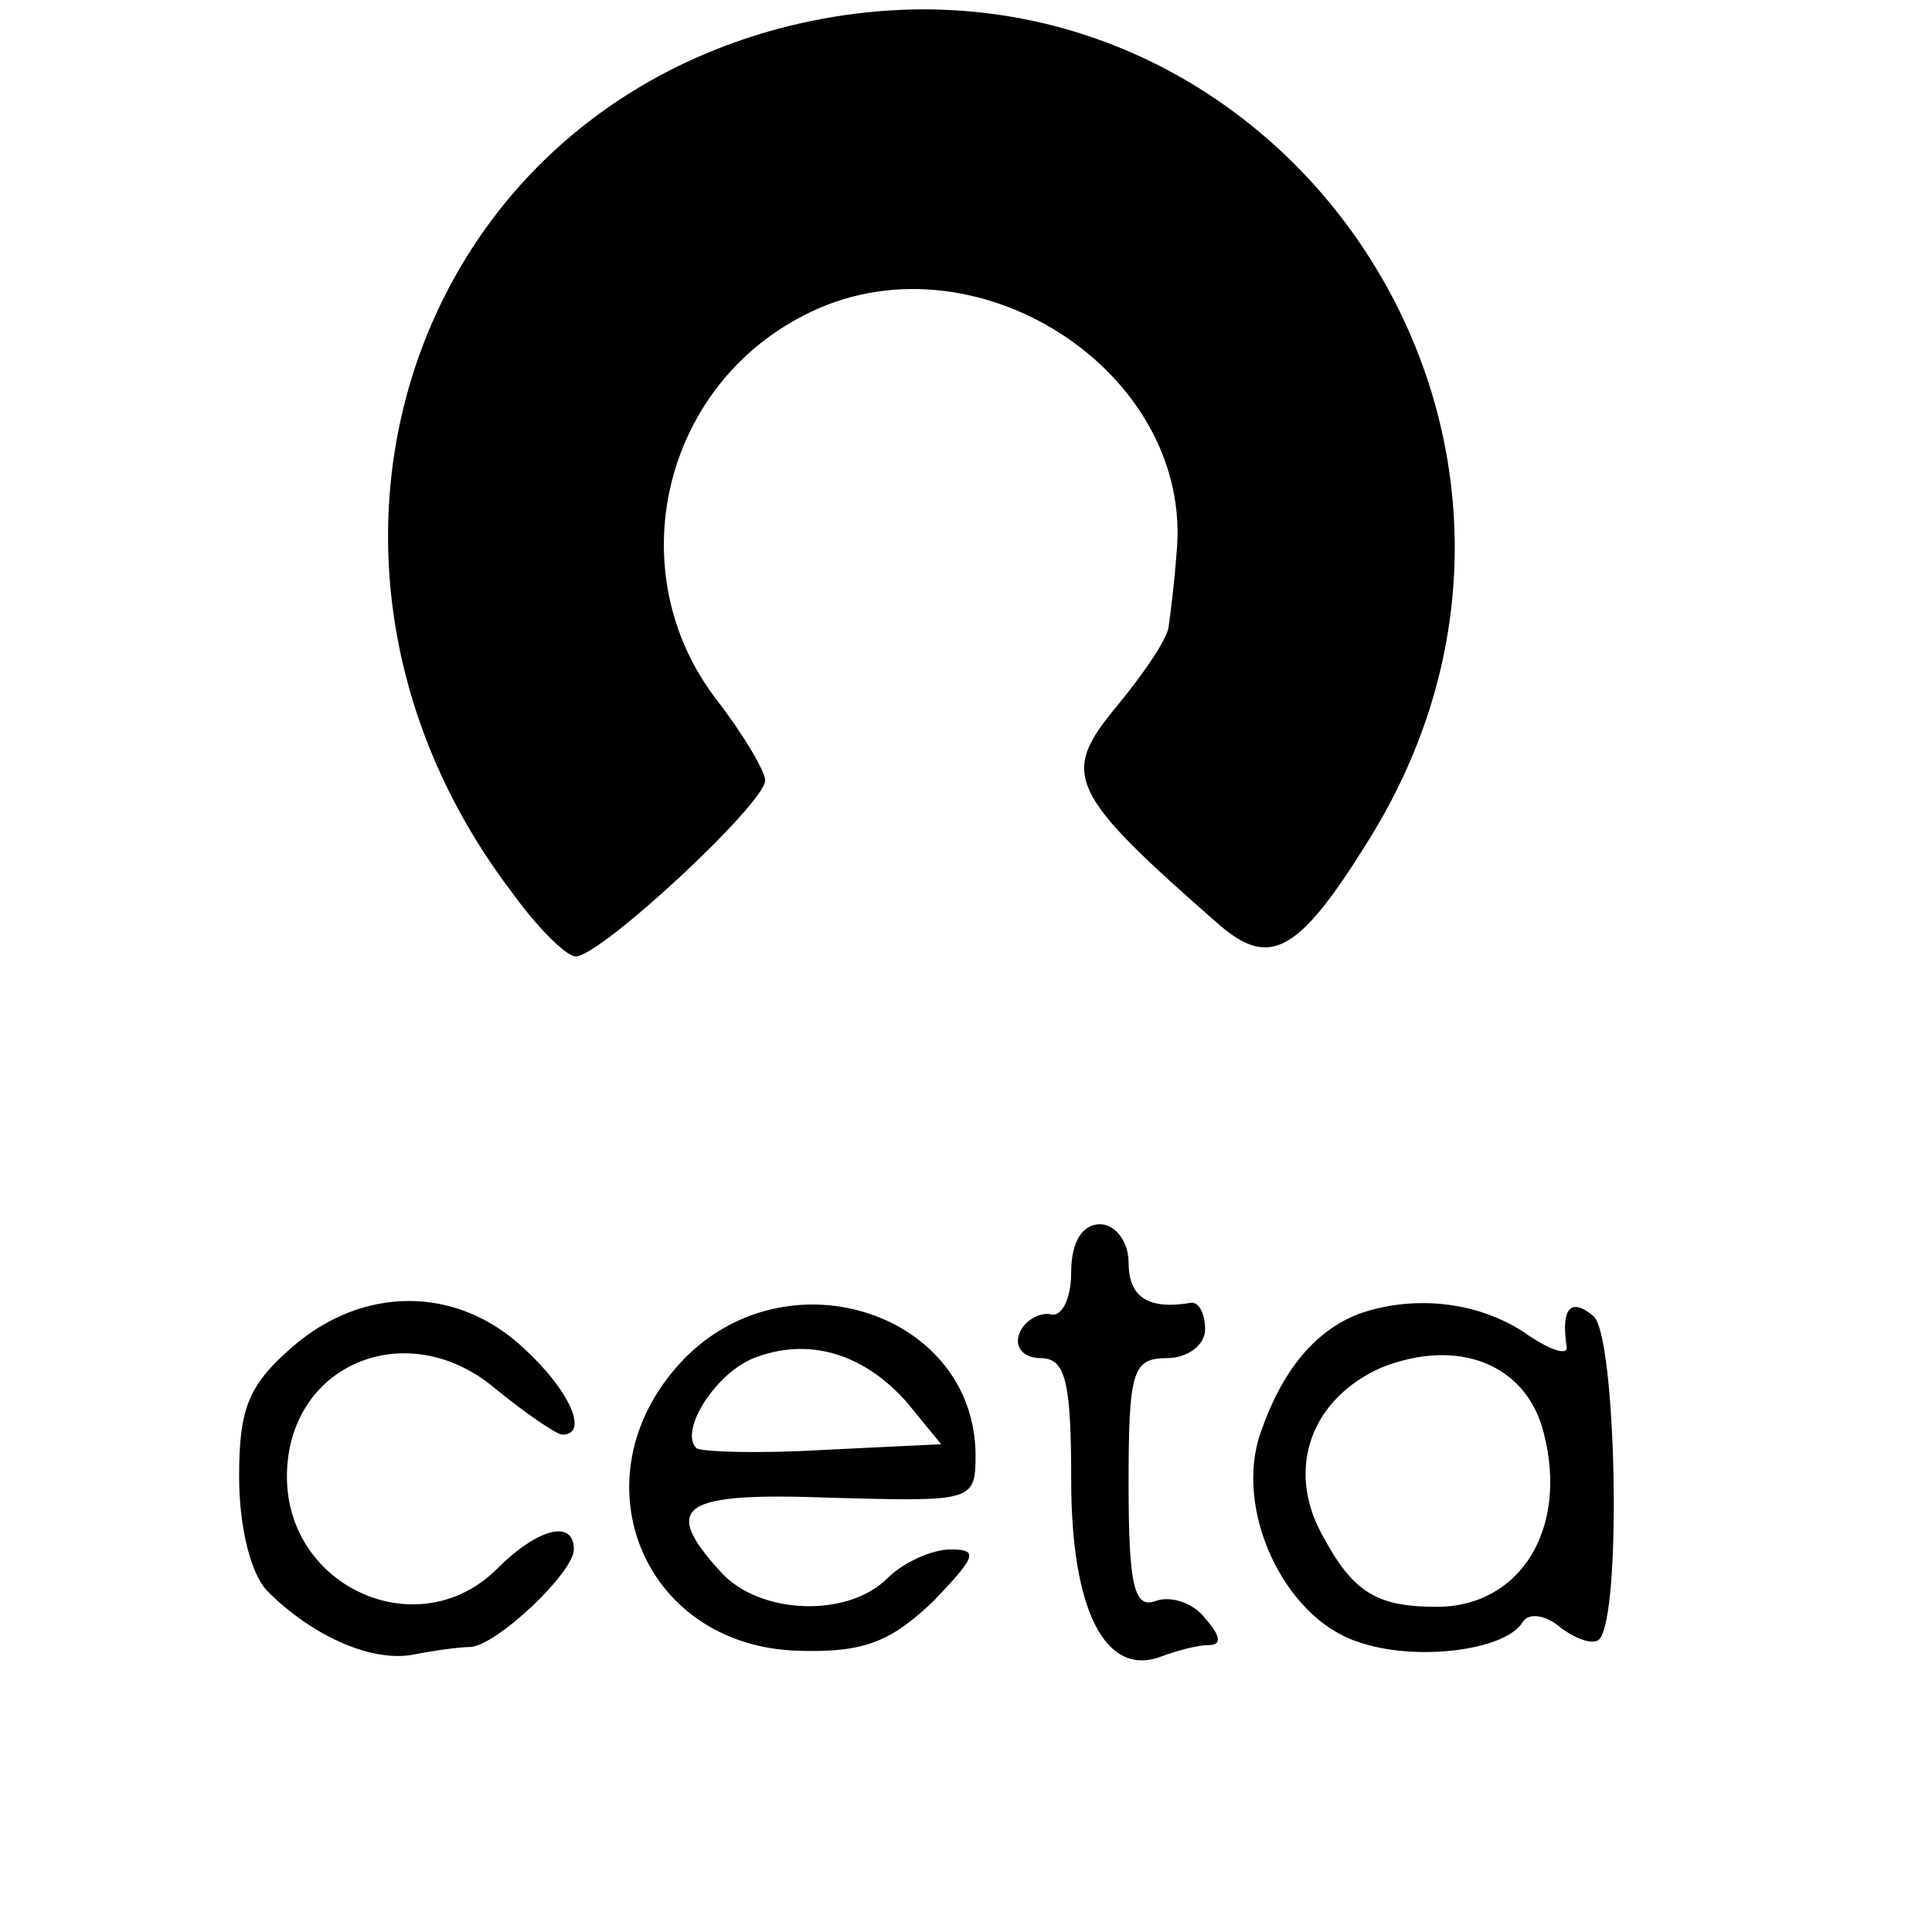
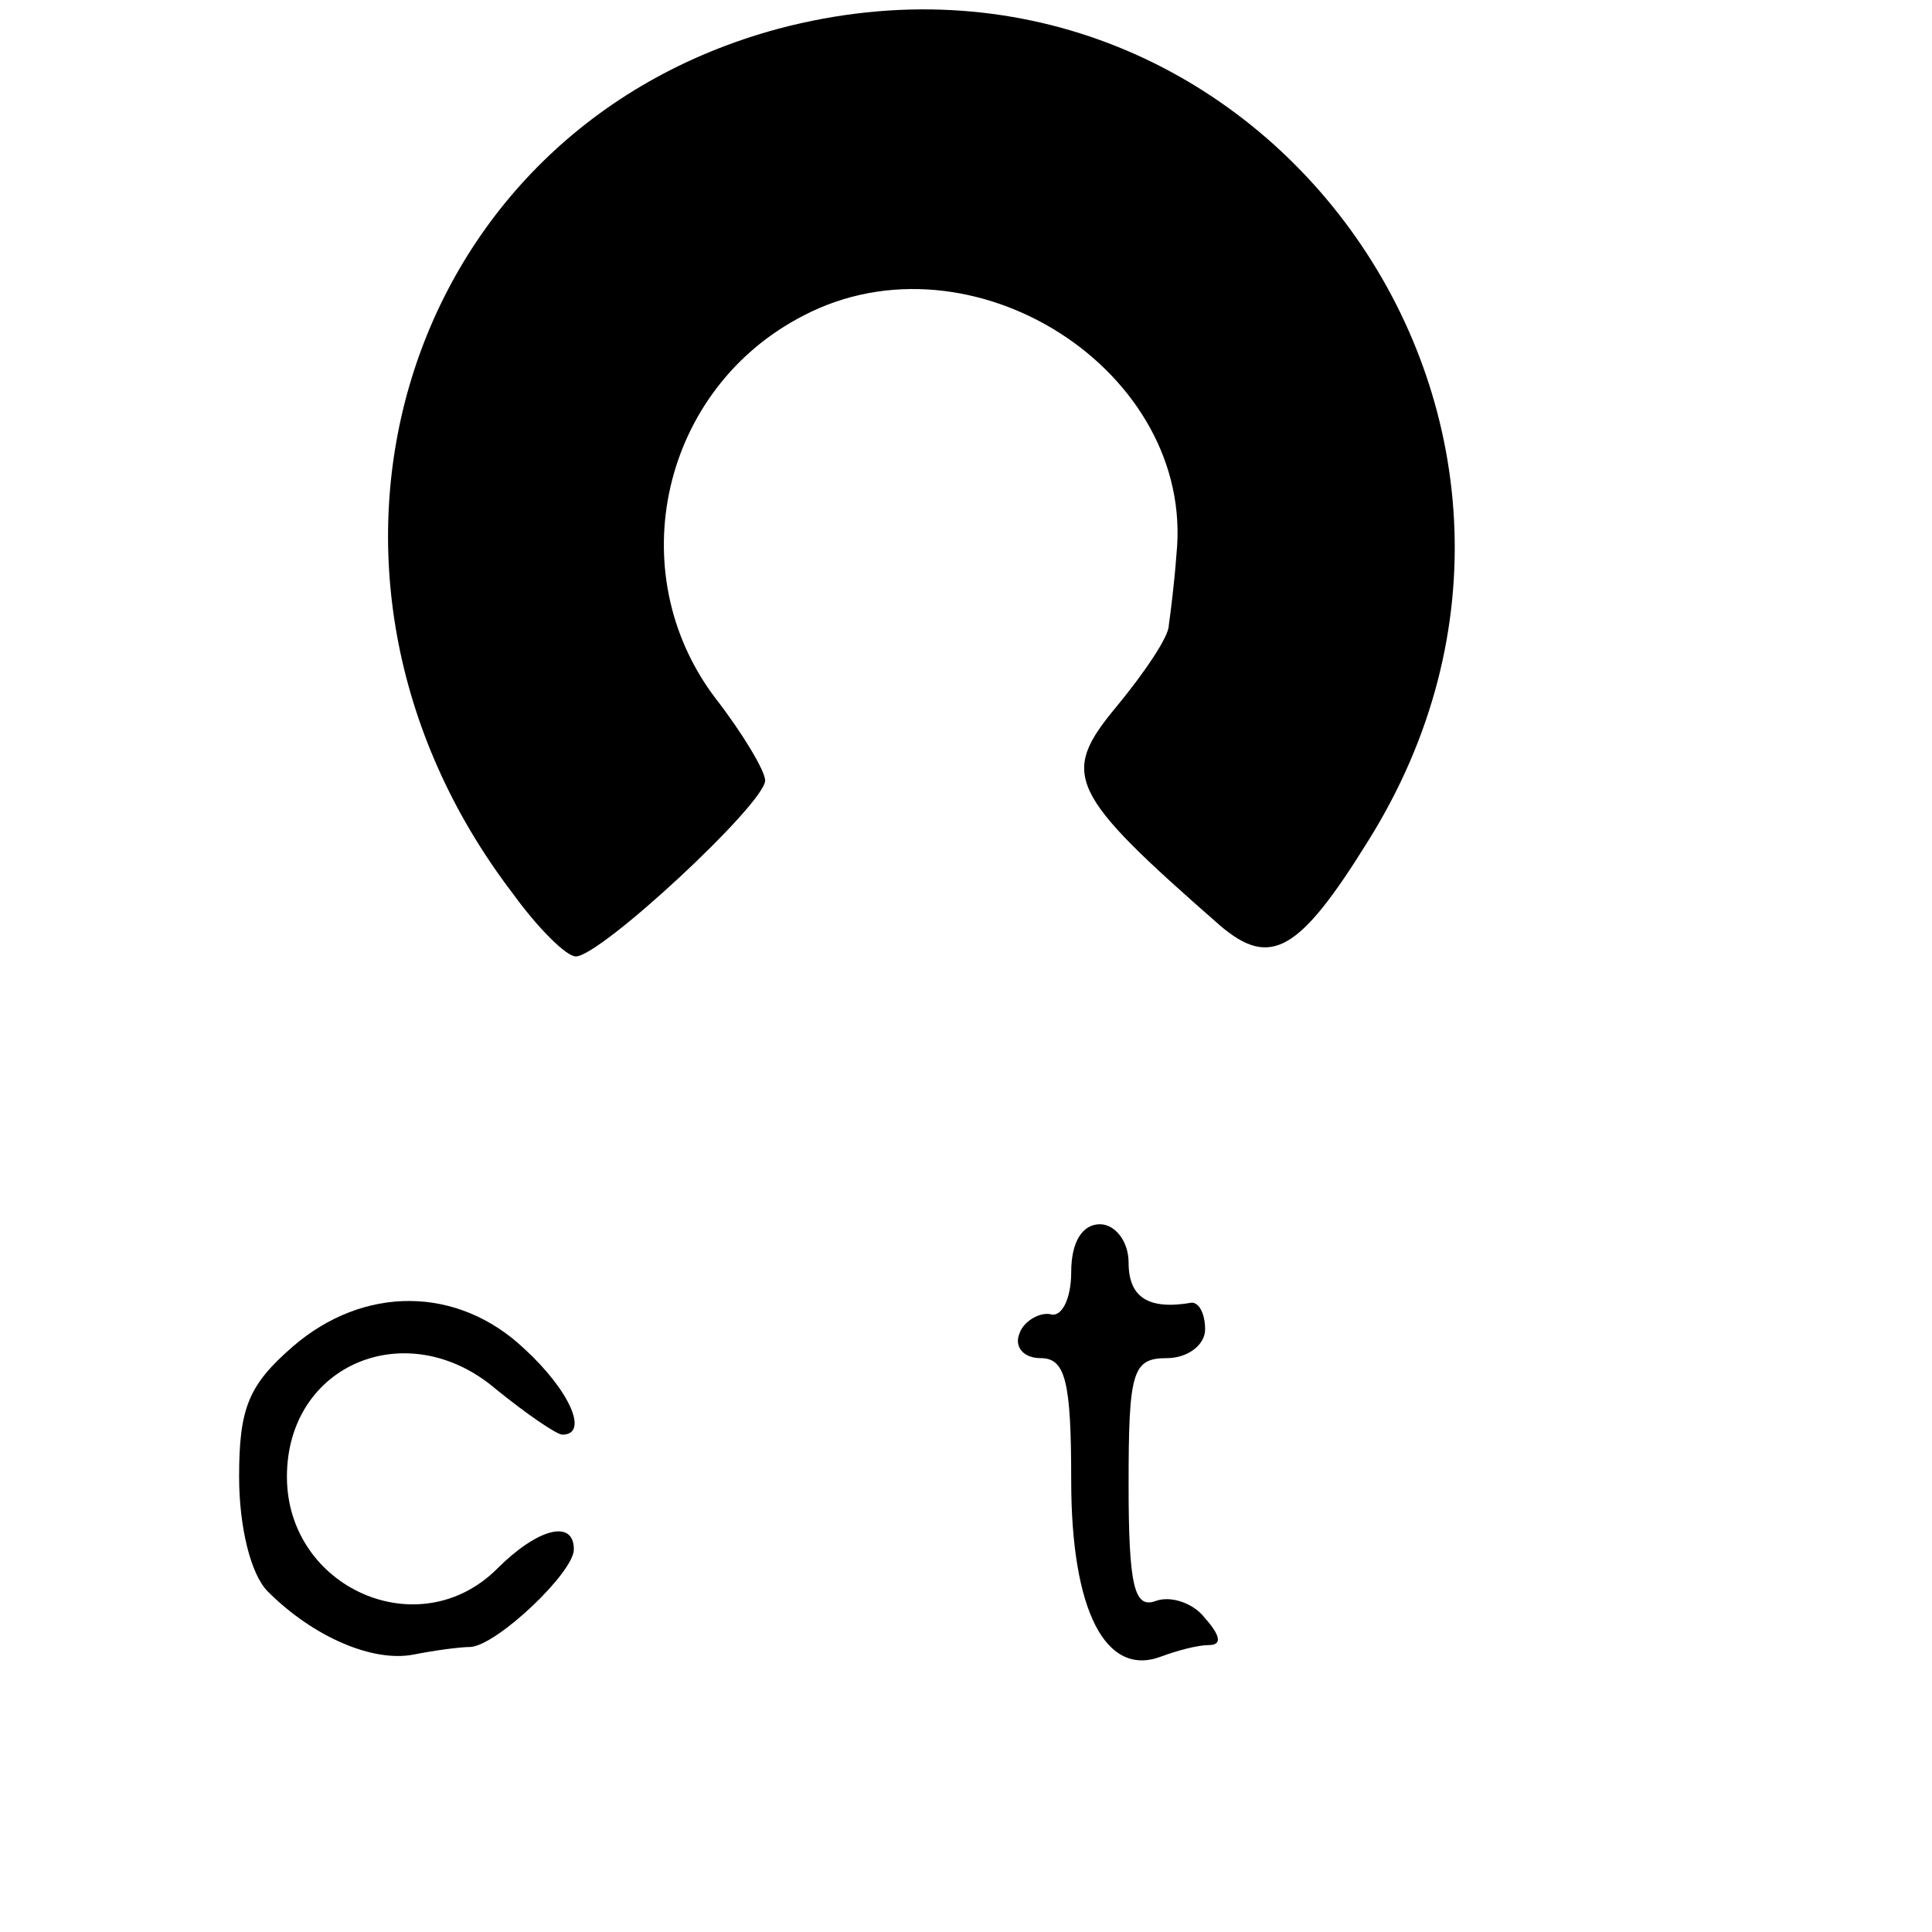
<svg xmlns="http://www.w3.org/2000/svg" version="1.0" width="101pt" height="101pt" viewBox="0 0 101 101" preserveAspectRatio="xMidYMid meet">
  <g transform="translate(0,101) scale(0.1,-0.1)" fill="#000000" stroke="none">
    <path d="M407 995 c-197 -53 -268 -283 -139 -452 13 -18 28 -33 33 -33 13 0 99 80 99 92 0 5 -12 25 -26 43 -50 66 -28 162 46 200 88 46 205 -29 195 -125 -1 -14 -3 -30 -4 -37 0 -6 -13 -25 -27 -42 -30 -36 -26 -45 54 -115 26 -22 41 -14 77 44 138 220 -59 491 -308 425z" />
    <path d="M560 345 c0 -14 -5 -24 -11 -22 -6 1 -14 -4 -16 -10 -3 -7 2 -13 11 -13 13 0 16 -12 16 -64 0 -68 18 -103 47 -92 8 3 19 6 25 6 7 0 6 5 -2 14 -6 8 -18 12 -26 9 -11 -4 -14 8 -14 61 0 59 2 66 20 66 11 0 20 7 20 15 0 8 -3 14 -7 14 -23 -4 -33 3 -33 21 0 11 -7 20 -15 20 -9 0 -15 -9 -15 -25z" />
    <path d="M153 306 c-23 -20 -28 -32 -28 -68 0 -26 6 -51 15 -60 24 -24 55 -37 76 -33 10 2 24 4 30 4 14 1 54 39 54 51 0 16 -19 11 -40 -10 -41 -41 -110 -10 -110 48 0 59 63 85 109 46 16 -13 32 -24 35 -24 14 0 4 23 -20 45 -35 33 -84 33 -121 1z" />
-     <path d="M359 301 c-60 -60 -25 -152 59 -154 34 -1 48 5 70 26 22 23 24 27 9 27 -10 0 -25 -7 -33 -15 -21 -21 -67 -19 -87 3 -32 35 -21 42 58 39 74 -2 75 -2 75 23 -1 73 -96 105 -151 51z m115 -24 l18 -22 -62 -3 c-34 -2 -64 -1 -66 1 -9 9 10 39 30 47 28 11 57 3 80 -23z" />
-     <path d="M710 323 c-23 -9 -40 -30 -51 -62 -14 -40 12 -96 50 -109 30 -11 78 -5 87 10 3 5 12 4 20 -3 8 -6 17 -9 20 -6 12 12 9 159 -3 169 -12 10 -17 4 -14 -16 1 -5 -9 -2 -23 8 -25 16 -58 19 -86 9z m97 -62 c13 -50 -12 -91 -56 -91 -32 0 -44 8 -60 38 -19 35 -5 71 31 87 40 16 76 2 85 -34z" />
  </g>
</svg>